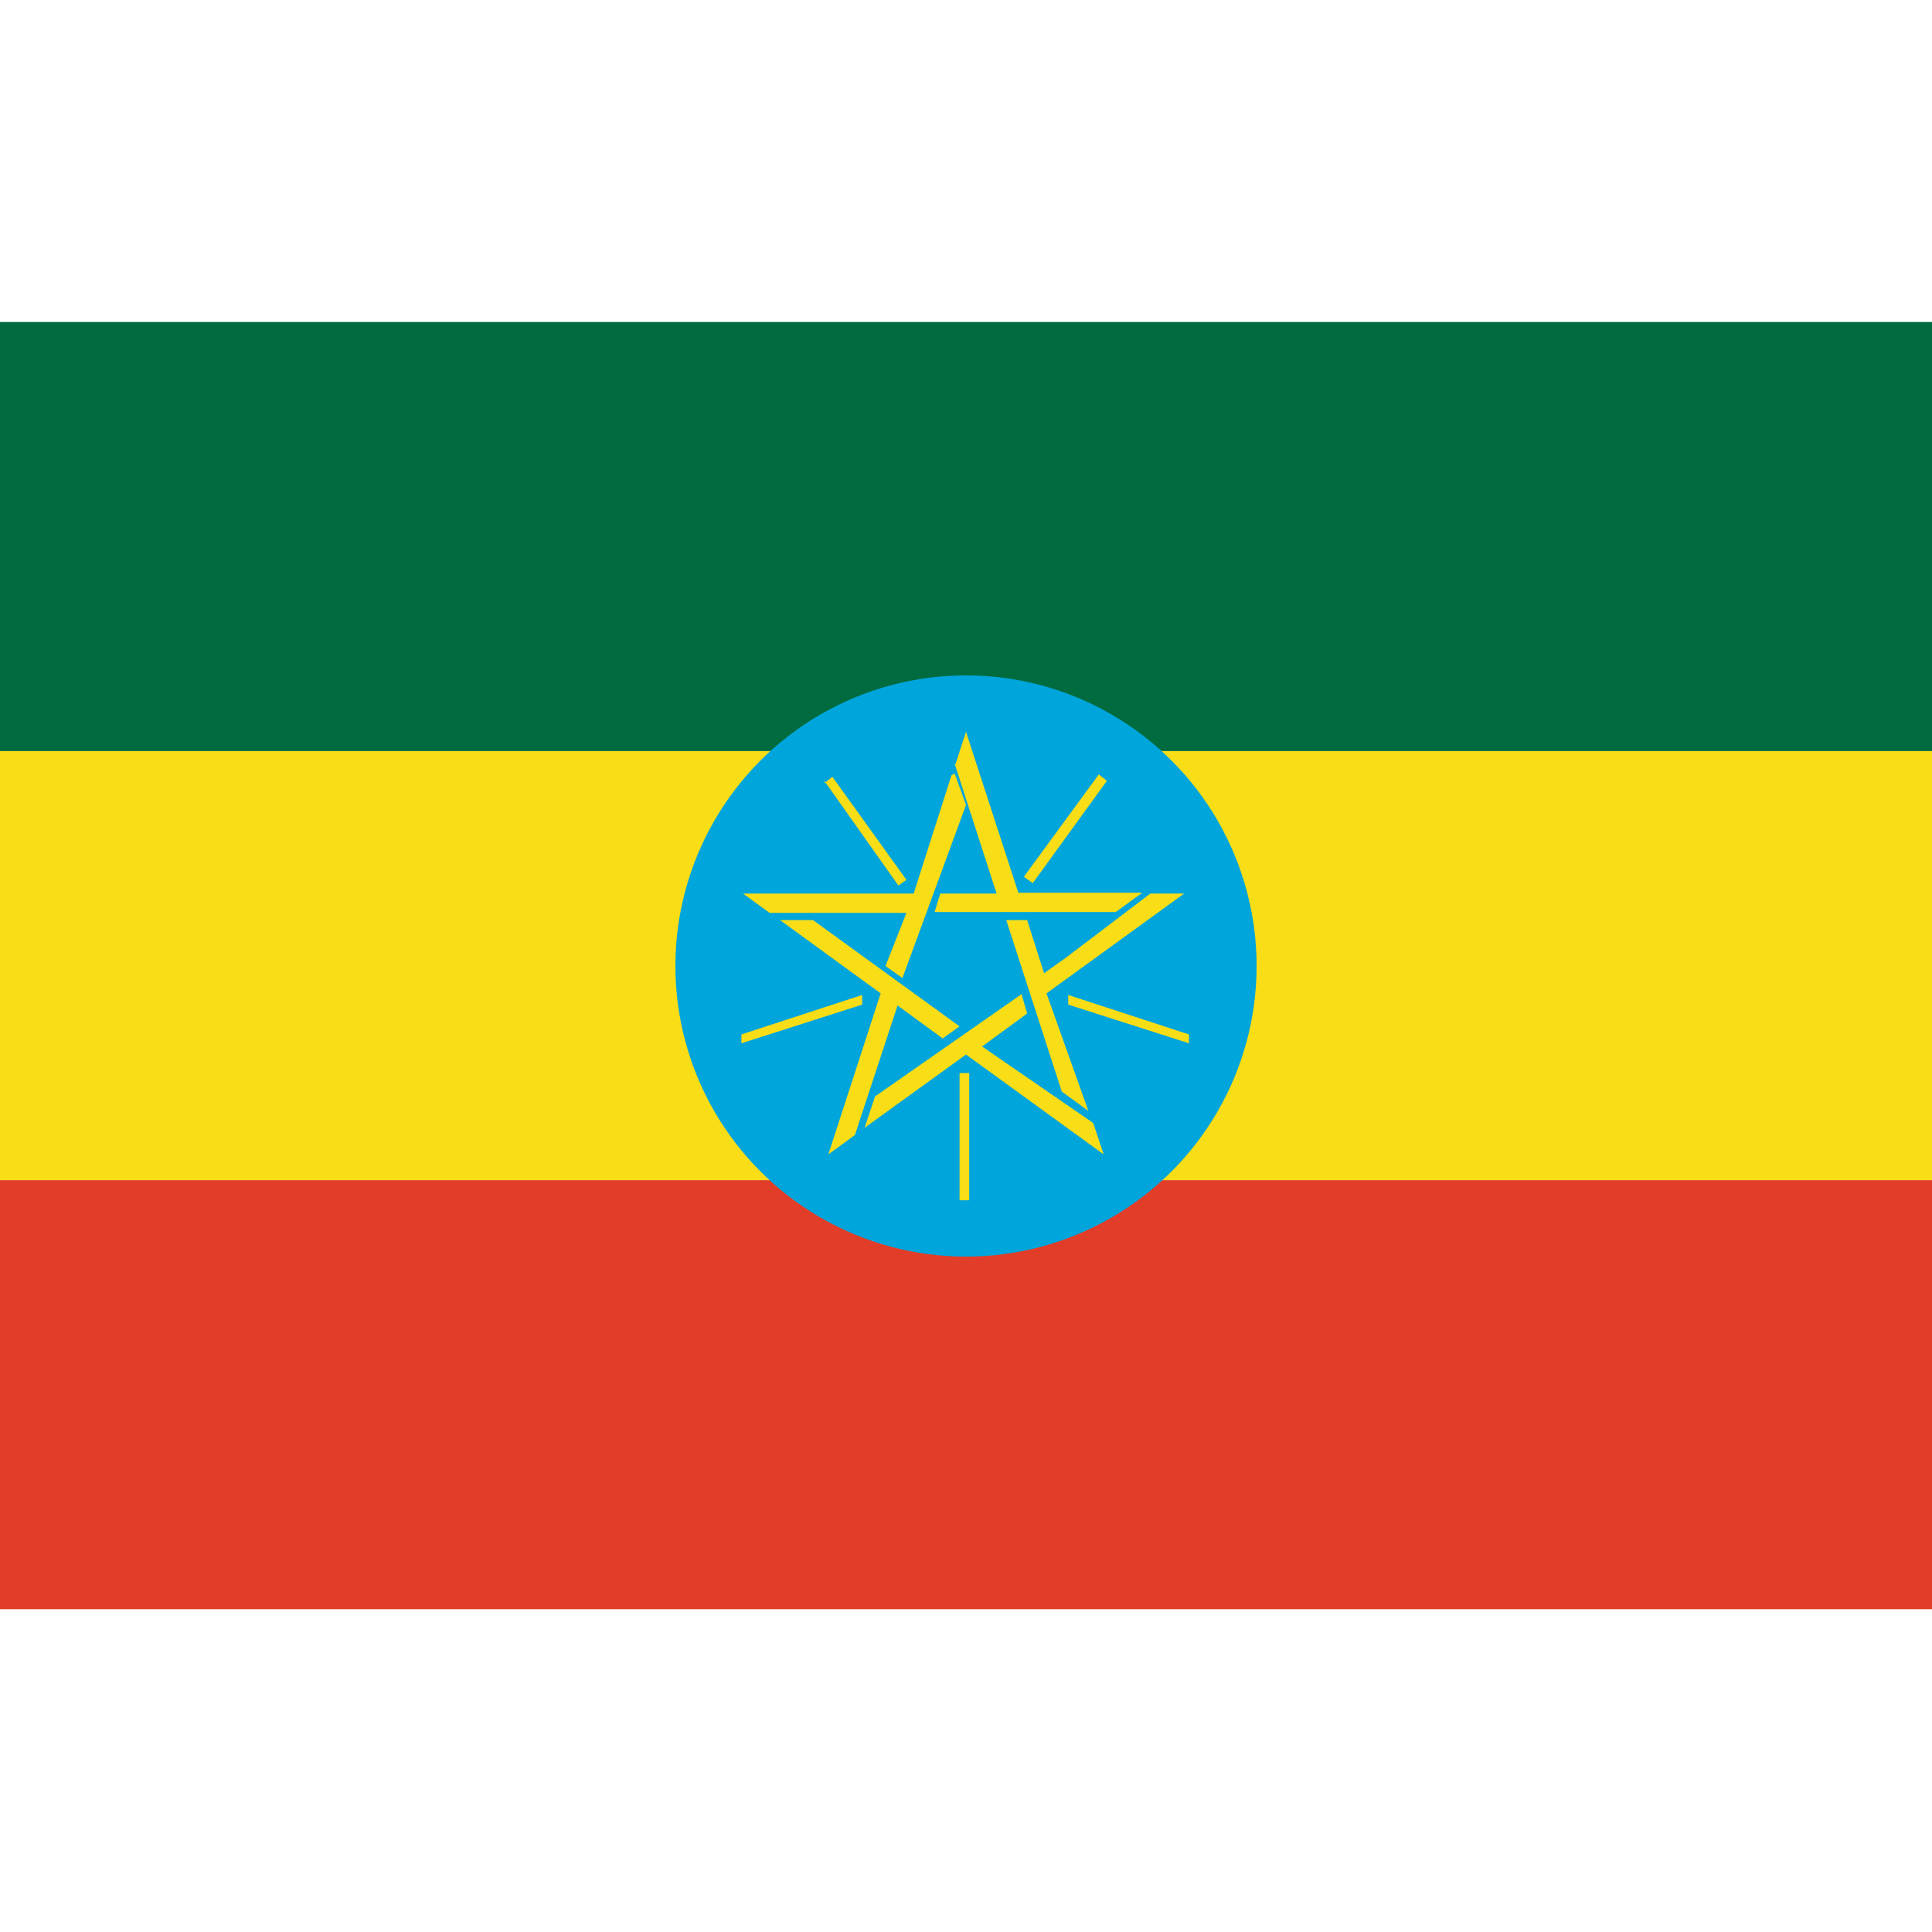
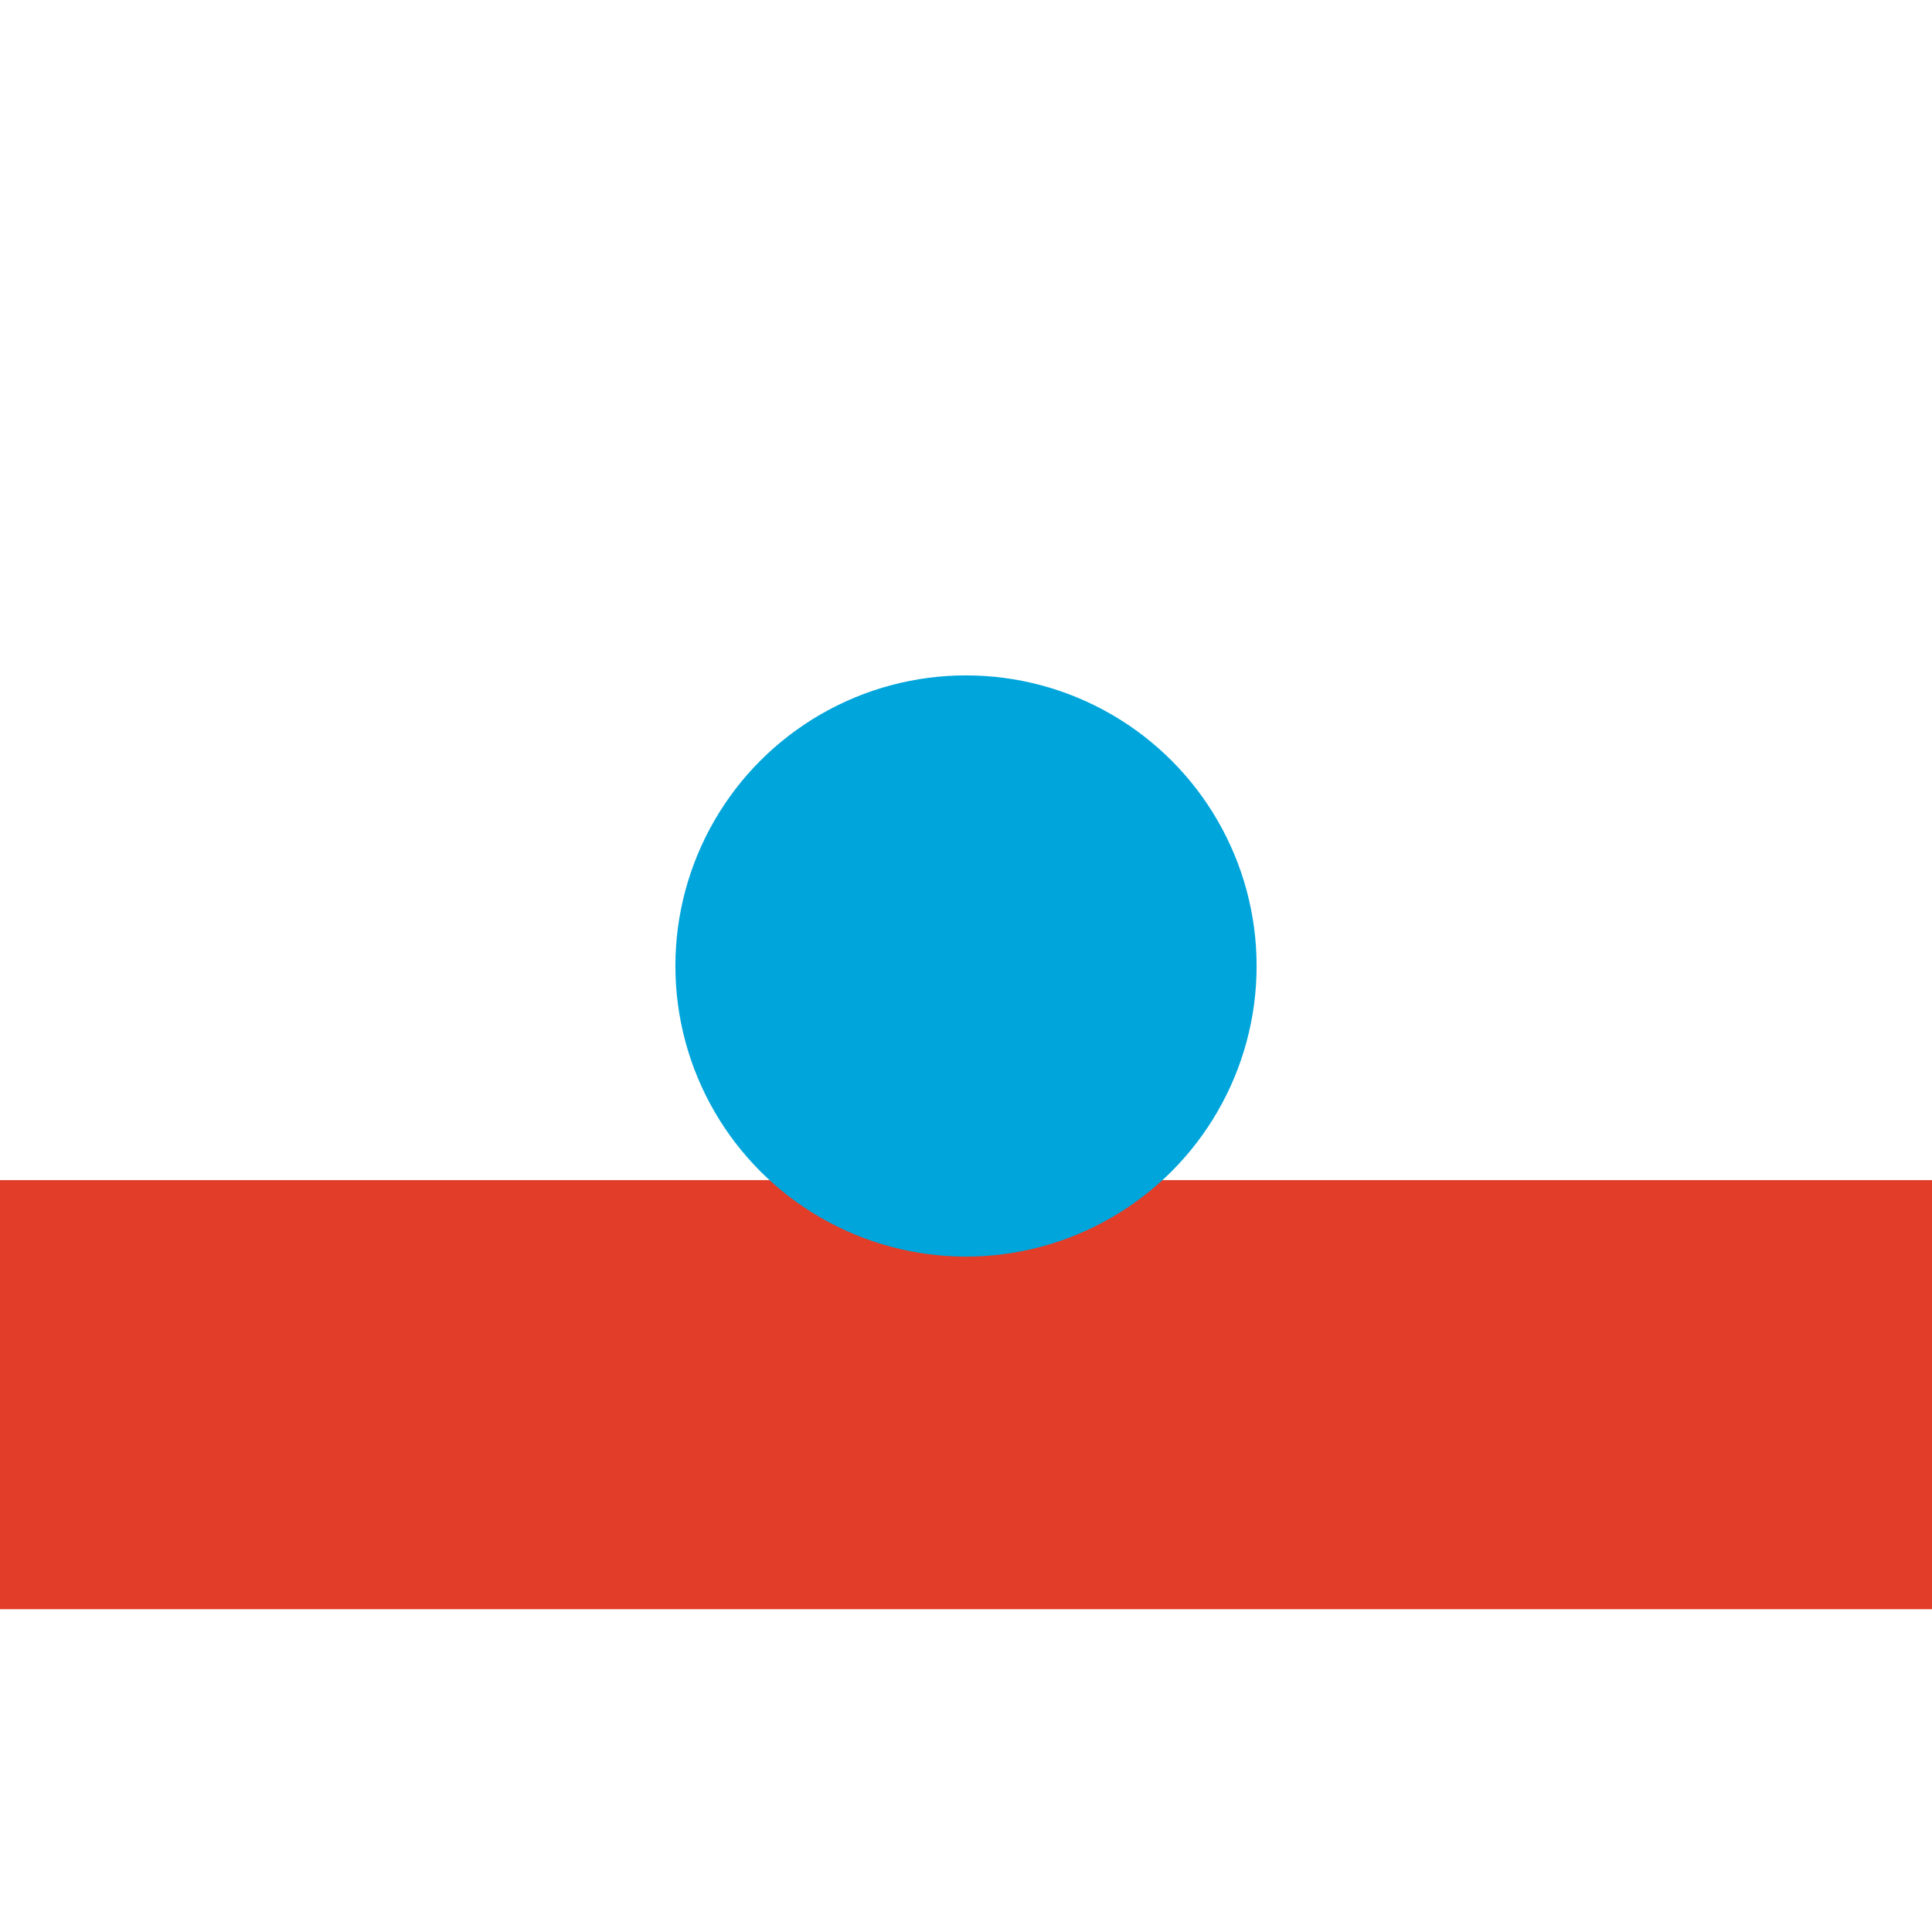
<svg xmlns="http://www.w3.org/2000/svg" viewBox="0 0 24 24">
  <defs>
    <style>.cls-1{fill:#e23d28;}.cls-2{fill:#f9dd16;}.cls-3{fill:#006b3f;}.cls-4{fill:#00a5db;}.cls-5{fill:#f9dd17;}</style>
  </defs>
  <title>Ethiopia</title>
  <g id="Layer_1" data-name="Layer 1">
    <rect class="cls-1" y="14.66" width="24" height="5.33" />
-     <rect class="cls-2" y="9.33" width="24" height="5.33" />
-     <rect class="cls-3" y="4" width="24" height="5.33" />
    <circle class="cls-4" cx="12" cy="12" r="3.61" />
-     <path class="cls-5" d="M11.87,9.49l.13-.4.65,2h1.54l-.33.24H11.61l.07-.23h.7l-.52-1.61Zm-1.63.21L11.16,11l.1-.07-.92-1.28-.1.08Zm2.49,1.2.1.07.92-1.27-.1-.08-.93,1.27Zm-.91-1.27s-.47,1.47-.47,1.47H9.23l.33.24h1.7L11,12l.21.15L12,10l-.14-.39Zm1.43,2.26-.28.2-.21-.66H12.5l.69,2.13.33.24L13,12.34l1.71-1.24h-.42Zm-3.56-.46,1.25.91-.65,2,.33-.24.53-1.61.56.41.21-.15L10.1,11.43Zm1.18,2.19-.13.39L12,13.1l1.71,1.24-.13-.39L12.2,13l.56-.41-.07-.24Zm-1.66-.77,0,.11,1.5-.48,0-.12-1.5.49Zm4.06-.49,0,.12,1.5.48,0-.11-1.5-.49Zm-1.35,2.55h.12V13.33h-.12v1.57Z" />
  </g>
</svg>